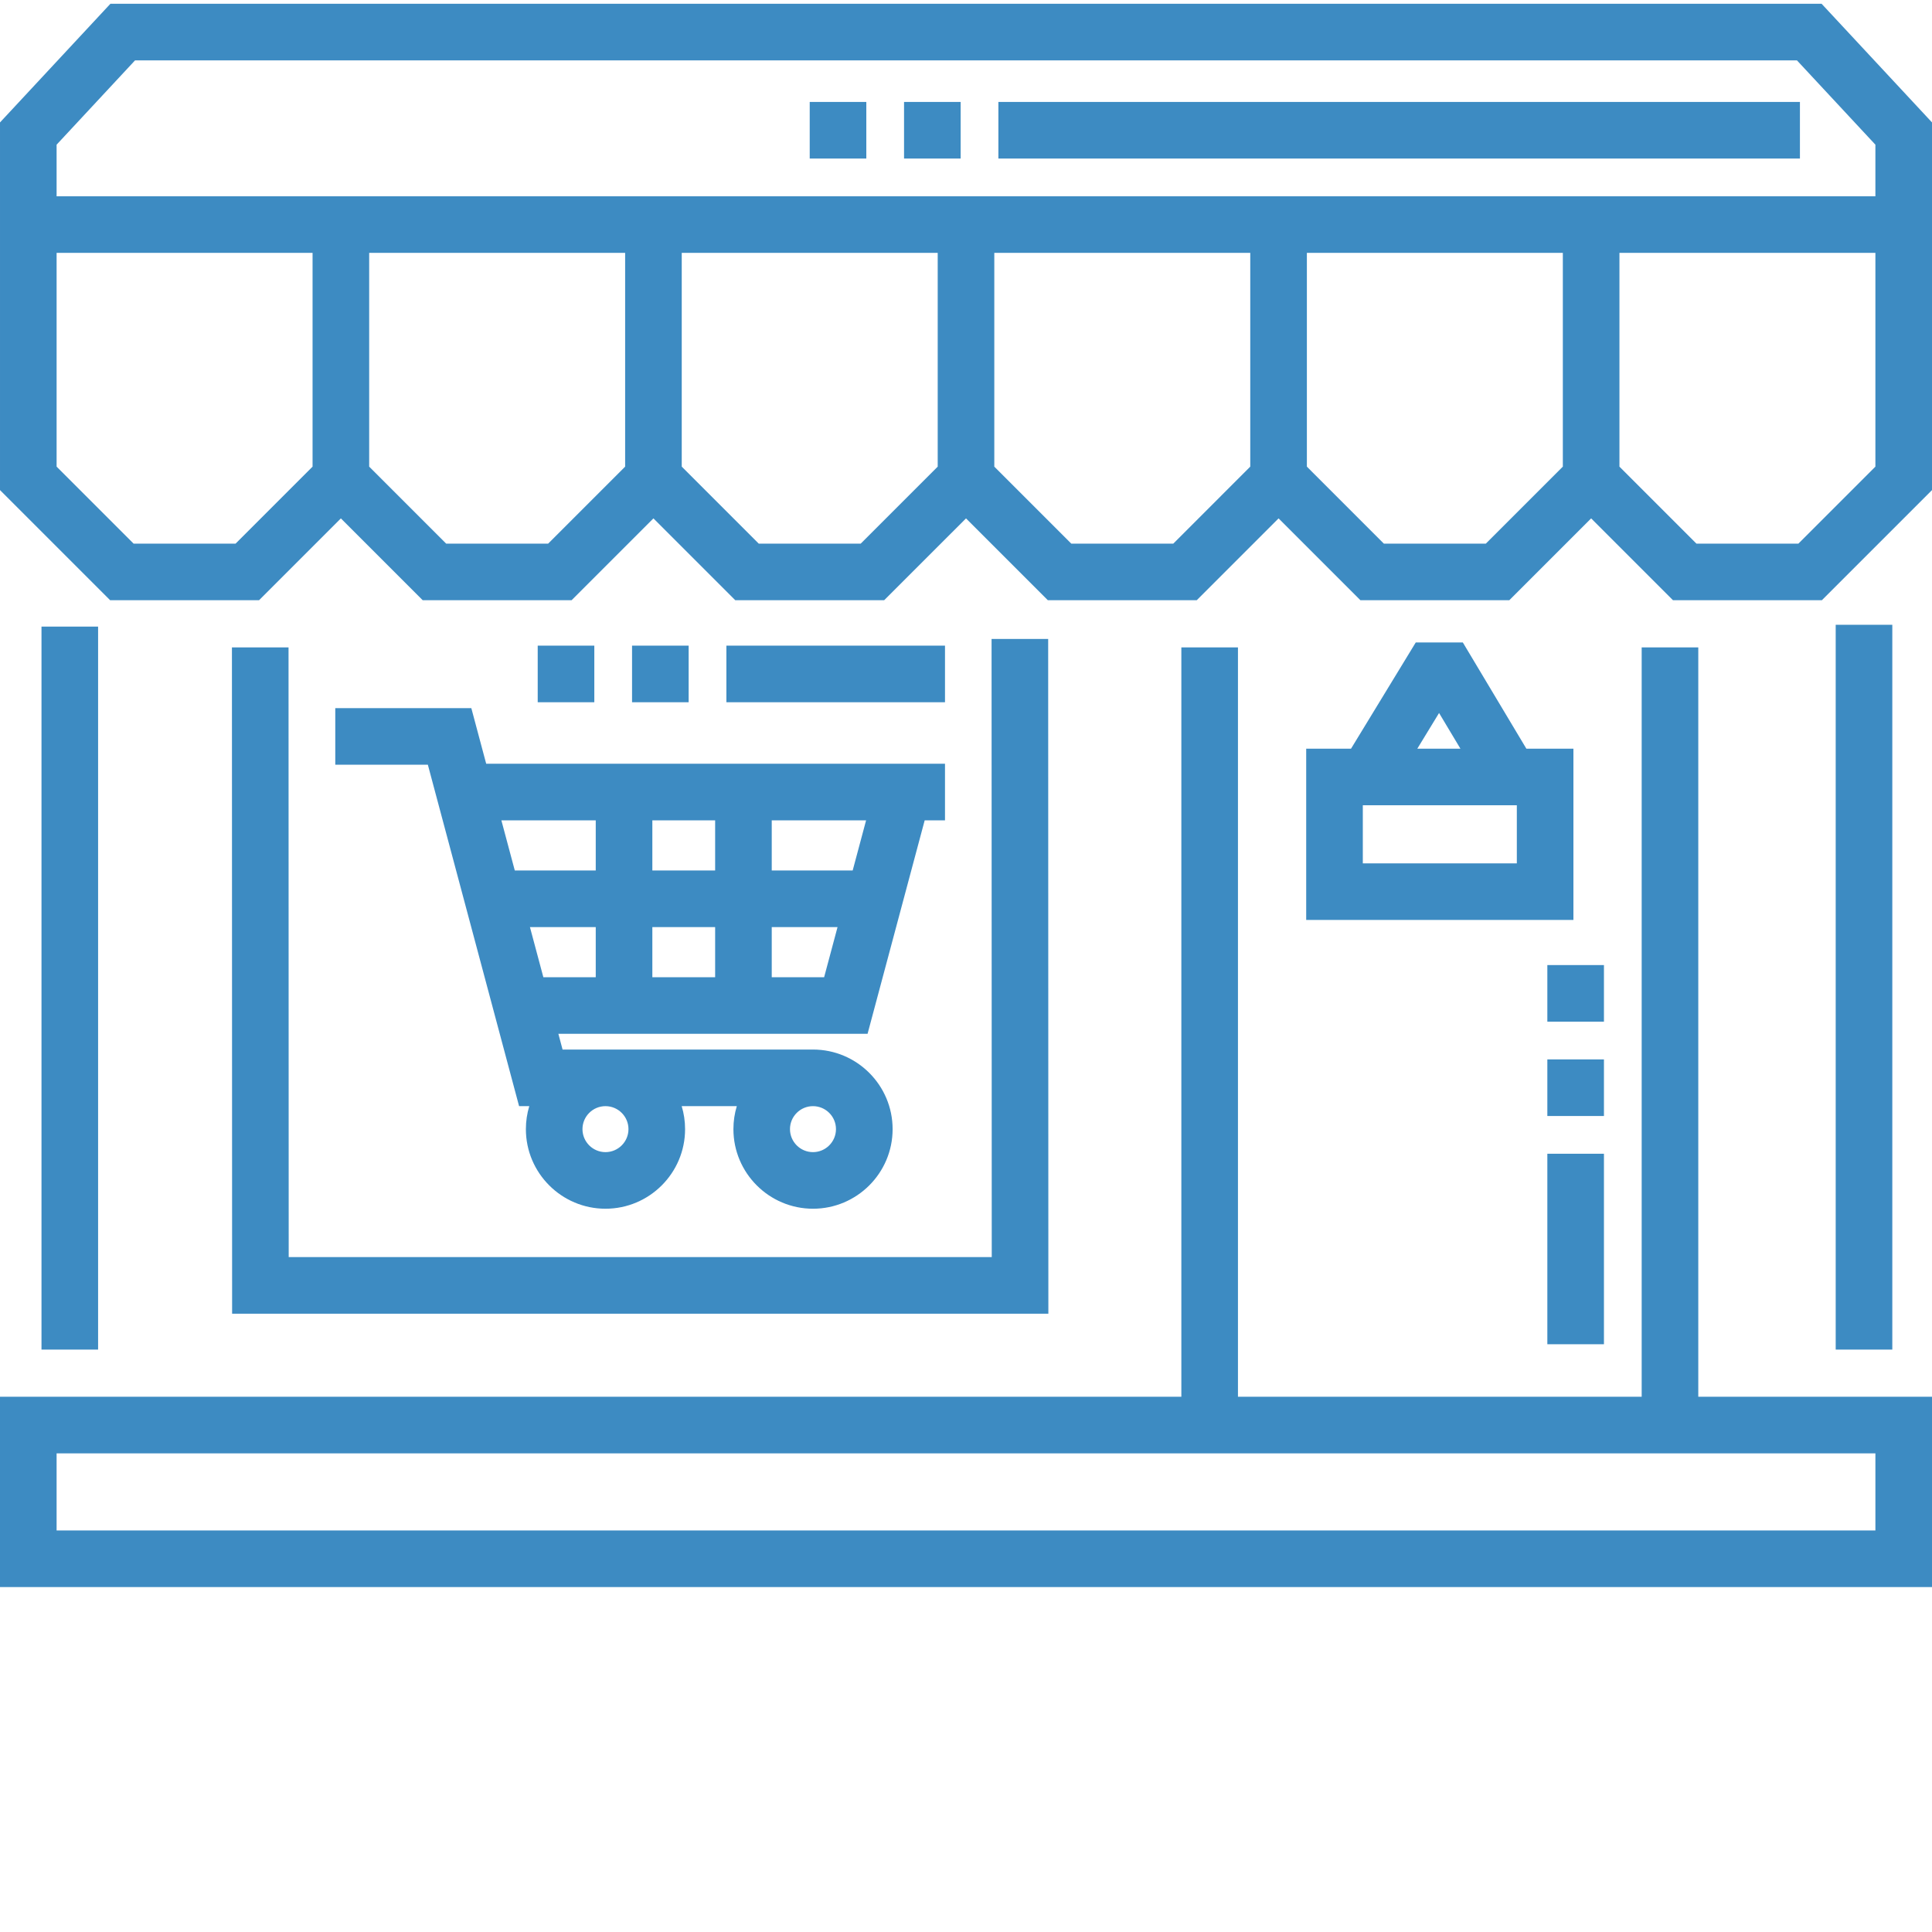
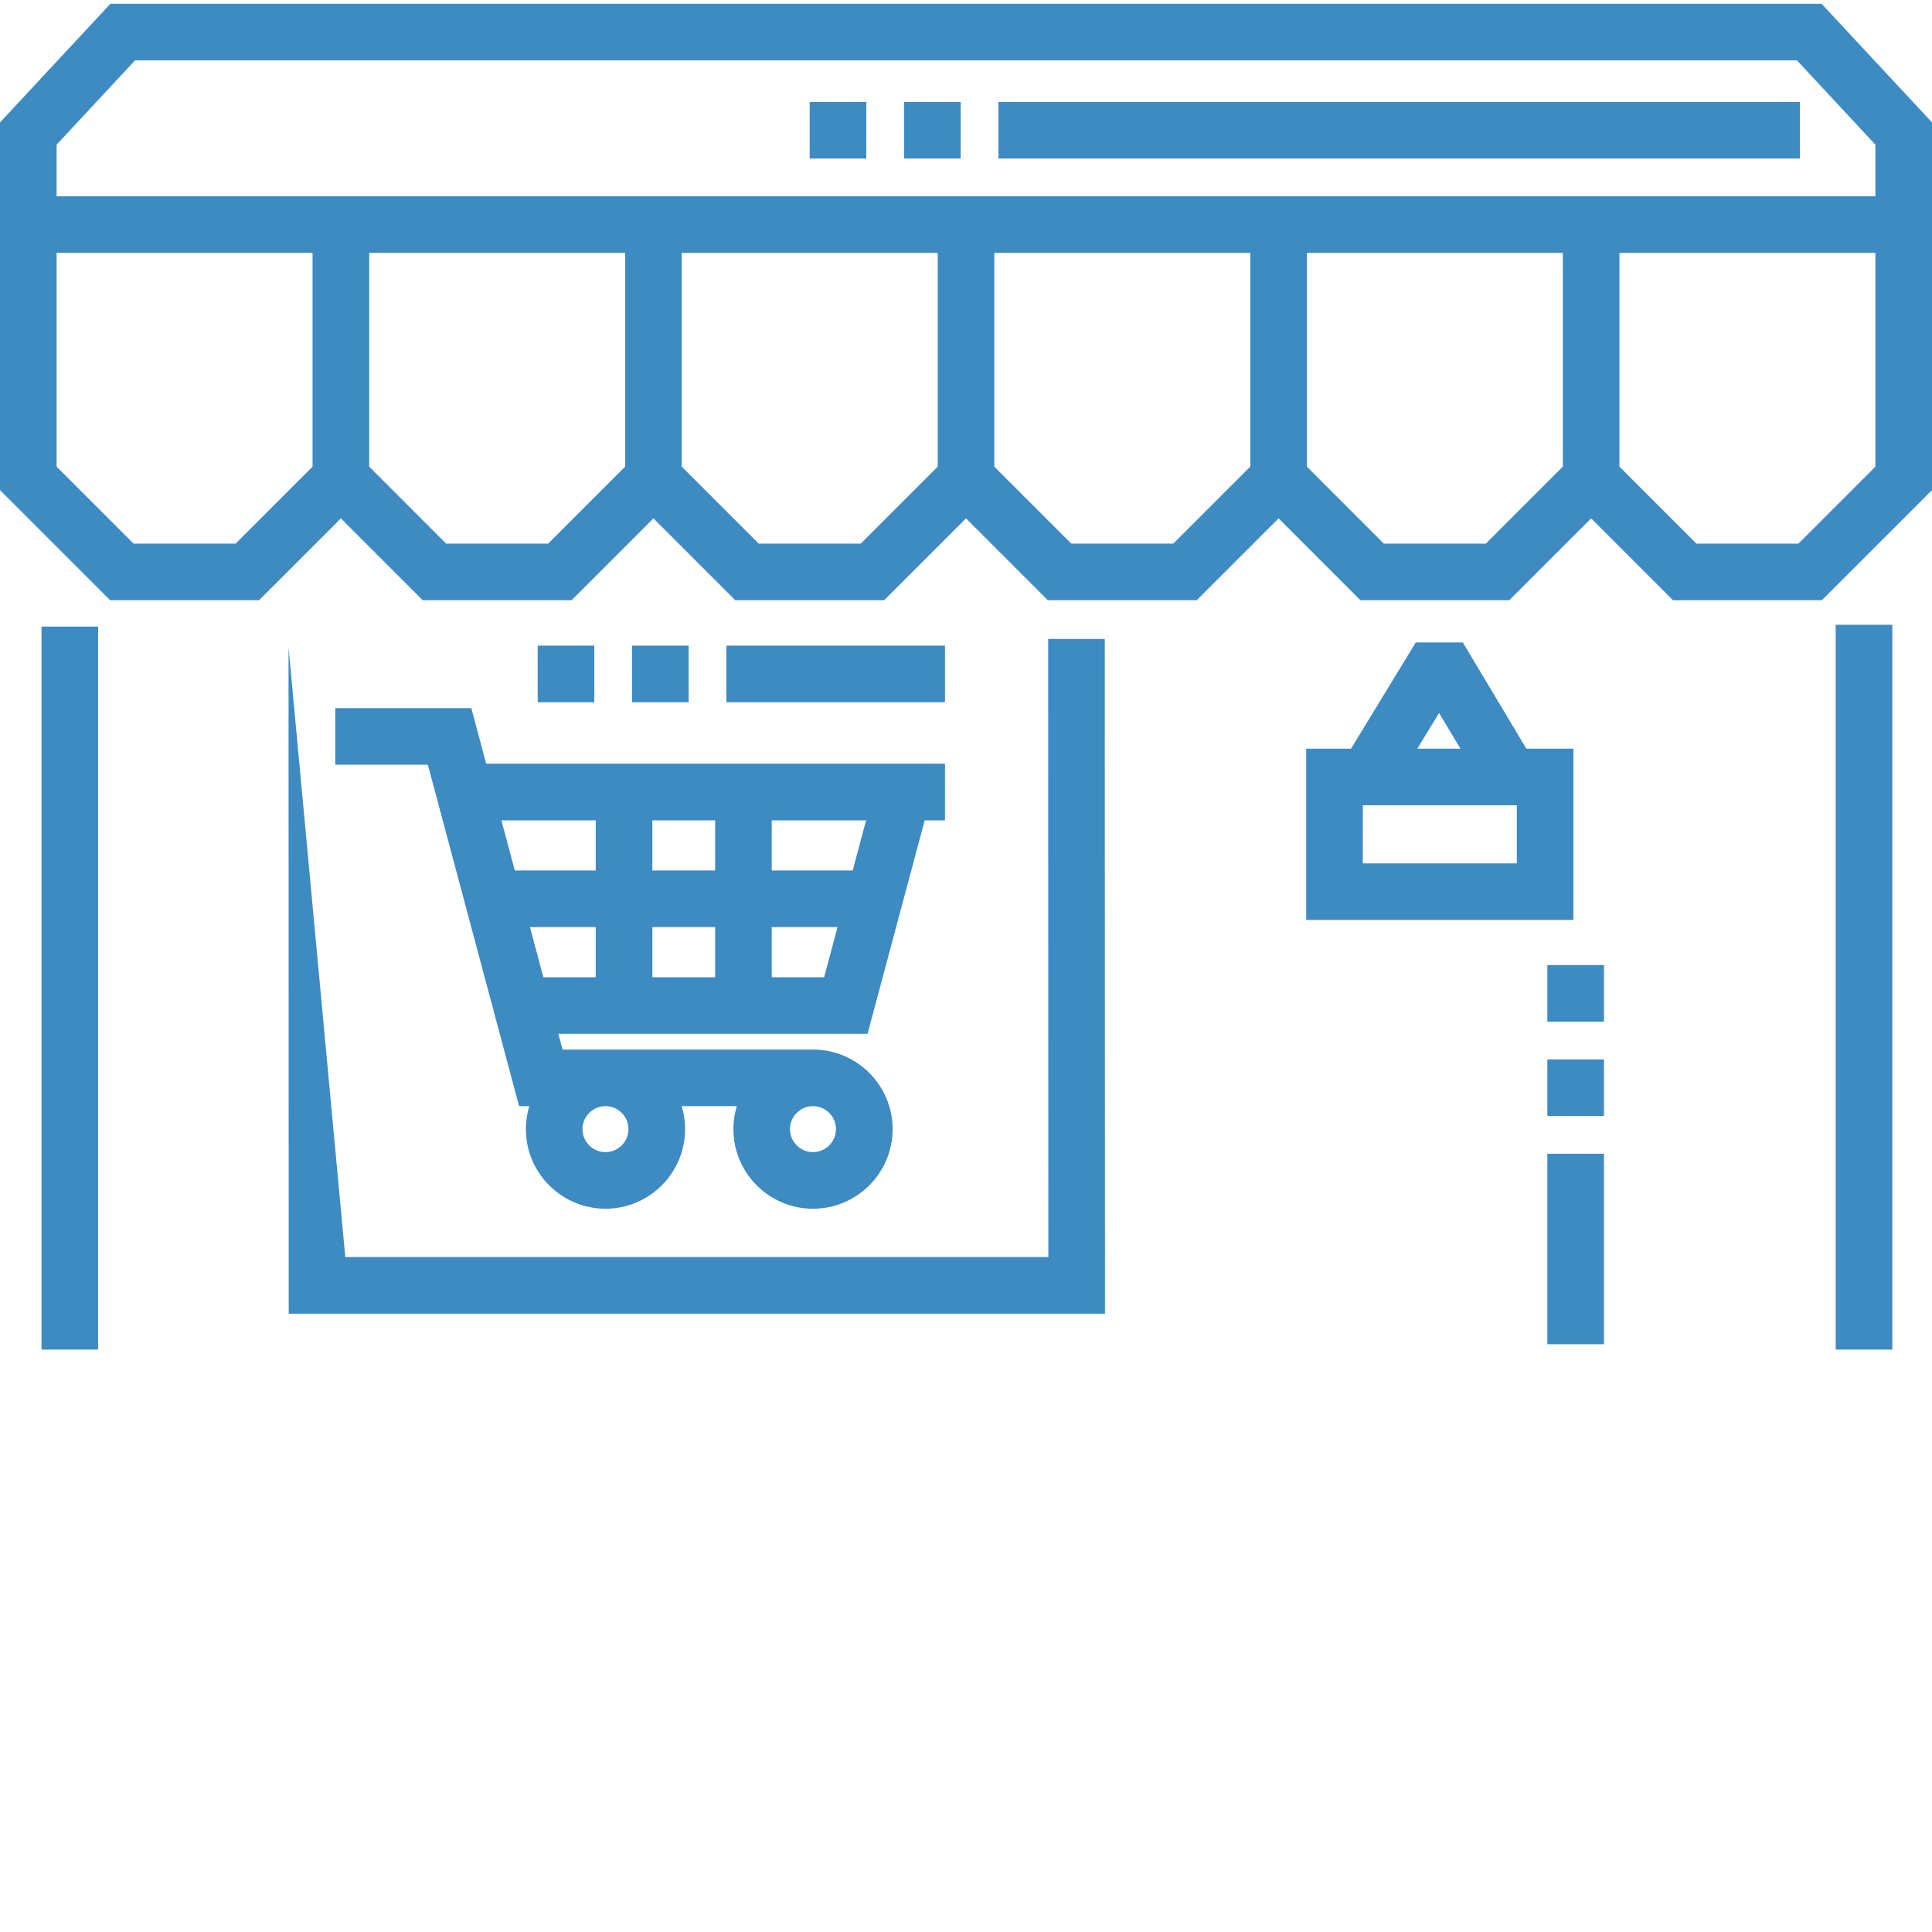
<svg xmlns="http://www.w3.org/2000/svg" version="1.1" width="512" height="512" x="0" y="0" viewBox="0 0 512 511" style="enable-background:new 0 0 512 512" xml:space="preserve" class="">
  <g>
    <path d="m229.914 273.473 15.137-56.57h5.383v-15h-121.586l-3.941-14.742h-36.055v15h24.535l24.176 90.48h2.699c-.582 1.93-.898 3.973-.898 6.094 0 11.629 9.465 21.09 21.094 21.09 11.633 0 21.094-9.461 21.094-21.09 0-2.117-.312-4.164-.898-6.094h14.605c-.586 1.93-.898 3.973-.898 6.094 0 11.629 9.461 21.09 21.094 21.09 11.629 0 21.094-9.461 21.094-21.09 0-11.633-9.465-21.094-21.094-21.094h-66.371l-1.113-4.168zm-57.035-15v-13.285h16.641v13.285zm31.641 0v-13.285h17.438l-3.555 13.285zm25.004-41.57-3.555 13.285h-21.449v-13.285zm-40.004 0v13.285h-16.641v-13.285zm-31.641 0v13.285h-21.453l-3.555-13.285zm8.672 81.828c0 3.359-2.734 6.094-6.094 6.094s-6.094-2.73-6.094-6.094c0-3.359 2.734-6.09 6.094-6.09s6.094 2.73 6.094 6.09zm54.992 0c0 3.359-2.734 6.094-6.094 6.094s-6.094-2.73-6.094-6.094c0-3.359 2.734-6.09 6.094-6.09s6.094 2.73 6.094 6.09zm-77.547-40.258-3.555-13.285h17.438v13.285zm0 0" fill="#3d8bc2" data-original="#000000" style="" class="" />
    <path d="m404.504 197.91-16.844-28.16h-12.465l-17.16 28.16h-11.879v45.387h70.816v-45.387zm-23.137-9.461 5.66 9.457h-11.426zm20.609 39.848h-40.816v-15.391h40.816zm0 0" fill="#3d8bc2" data-original="#000000" style="" class="" />
    <path d="m482.742.5h-453.484l-29.258 31.445v97.434l29.188 29.188h39.457l21.688-21.688 21.688 21.688h39.457l21.688-21.688 21.688 21.688h39.457l21.691-21.688 21.688 21.688h39.457l21.688-21.688 21.688 21.688h39.457l21.688-21.688 21.688 21.688h39.457l29.191-29.188v-97.434zm-420.309 143.066h-27.031l-20.402-20.402v-56.648h67.832v56.648zm82.832 0h-27.031l-20.398-20.402v-56.648h67.832v56.648zm82.832 0h-27.027l-20.402-20.402v-56.648h67.832v56.648zm82.836 0h-27.031l-20.402-20.402v-56.648h67.832v56.648zm82.832 0h-27.031l-20.398-20.402v-56.648h67.832v56.648zm103.234-20.402-20.402 20.402h-27.027l-20.402-20.402v-56.648h67.832zm-482-71.648v-13.672l20.789-22.344h440.422l20.789 22.344v13.672zm0 0" fill="#3d8bc2" data-original="#000000" style="" class="" />
    <path d="m486.48 165.074h15v192.082h-15zm0 0" fill="#3d8bc2" data-original="#000000" style="" class="" />
    <path d="m10.996 165.555h15v191.602h-15zm0 0" fill="#3d8bc2" data-original="#000000" style="" class="" />
-     <path d="m76.465 171.066h-15l.047 176.578h216.316l-.051-178.812-15 .004.047 163.809h-186.316zm0 0" fill="#3d8bc2" data-original="#000000" style="" class="" />
-     <path d="m450.062 171.066h-15v198.586h-106.992v-198.586h-15v198.586h-313.07v50.438h512v-50.438h-61.938zm46.938 213.59v20.434h-482v-20.434zm0 0" fill="#3d8bc2" data-original="#000000" style="" class="" />
+     <path d="m76.465 171.066l.047 176.578h216.316l-.051-178.812-15 .004.047 163.809h-186.316zm0 0" fill="#3d8bc2" data-original="#000000" style="" class="" />
    <path d="m425.062 355.738h-15v-50.484h15zm0-60.484h-15v-15h15zm0-25h-15v-15h15zm0 0" fill="#3d8bc2" data-original="#000000" style="" class="" />
    <path d="m250.434 185.602h-57.934v-15h57.934zm-67.934 0h-15v-15h15zm-25 0h-15v-15h15zm0 0" fill="#3d8bc2" data-original="#000000" style="" class="" />
    <path d="m477 41.516h-212.418v-15h212.418zm-222.418 0h-15v-15h15zm-25 0h-15v-15h15zm0 0" fill="#3d8bc2" data-original="#000000" style="" class="" />
  </g>
</svg>